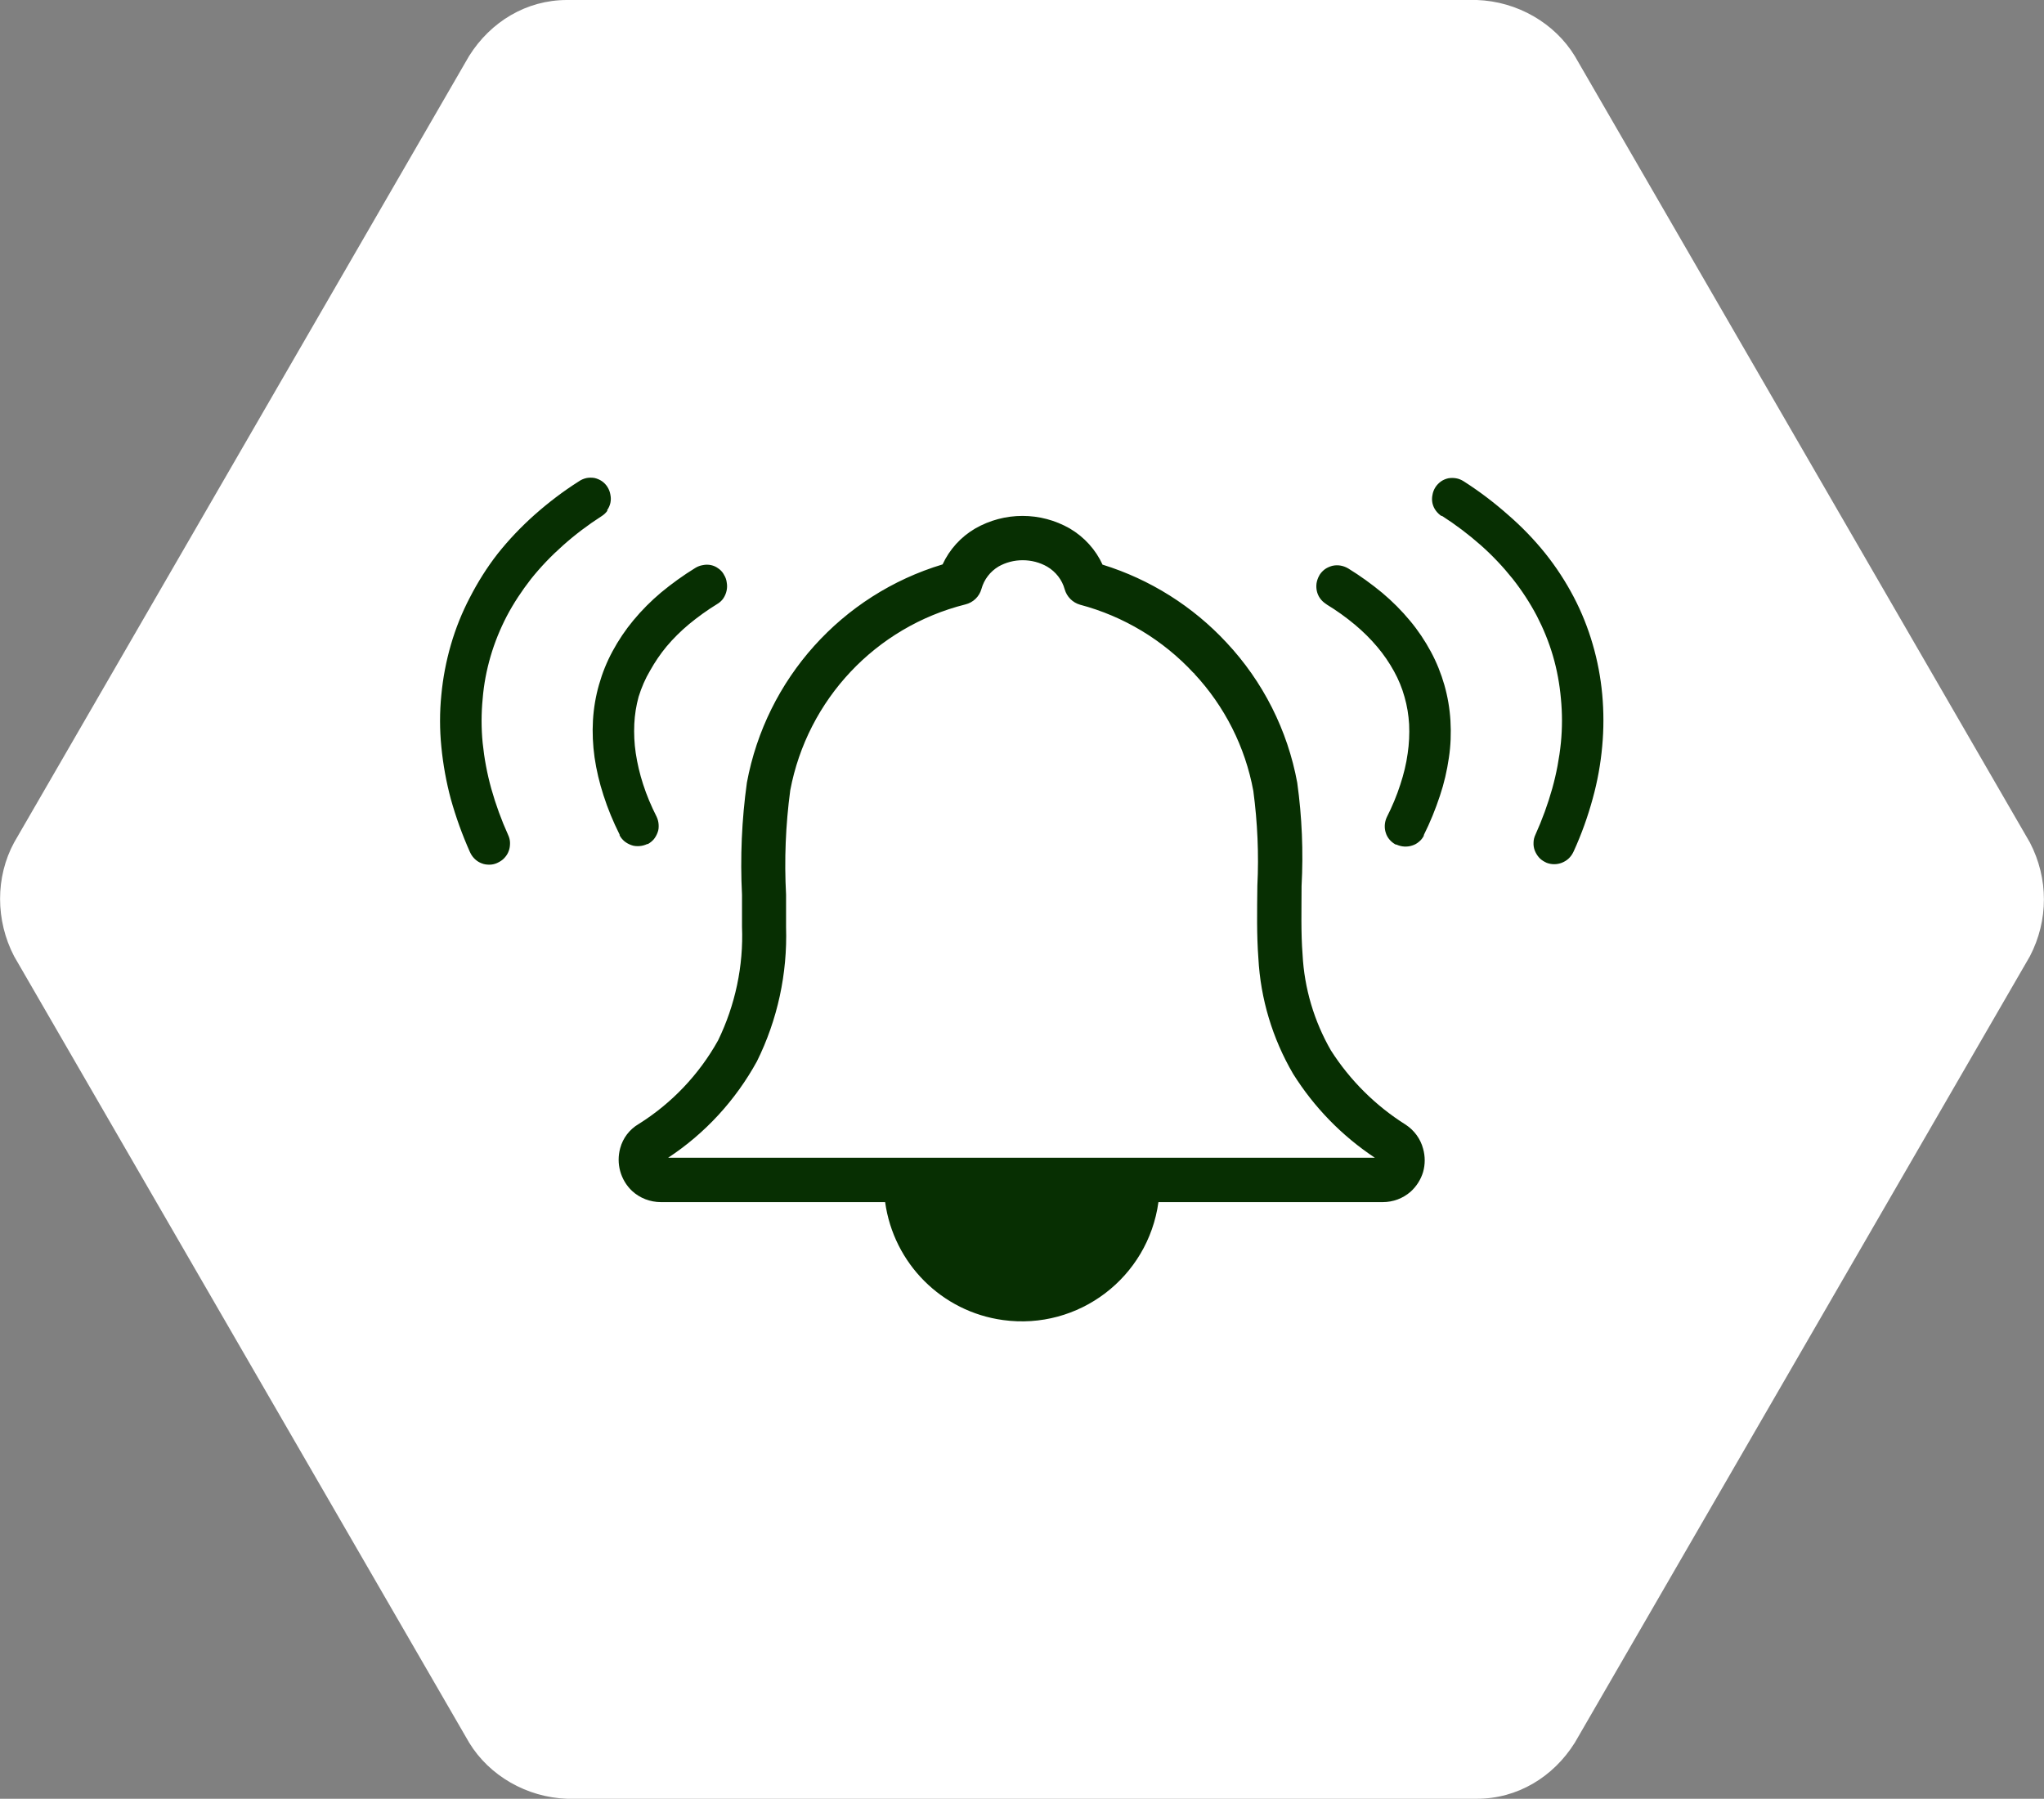
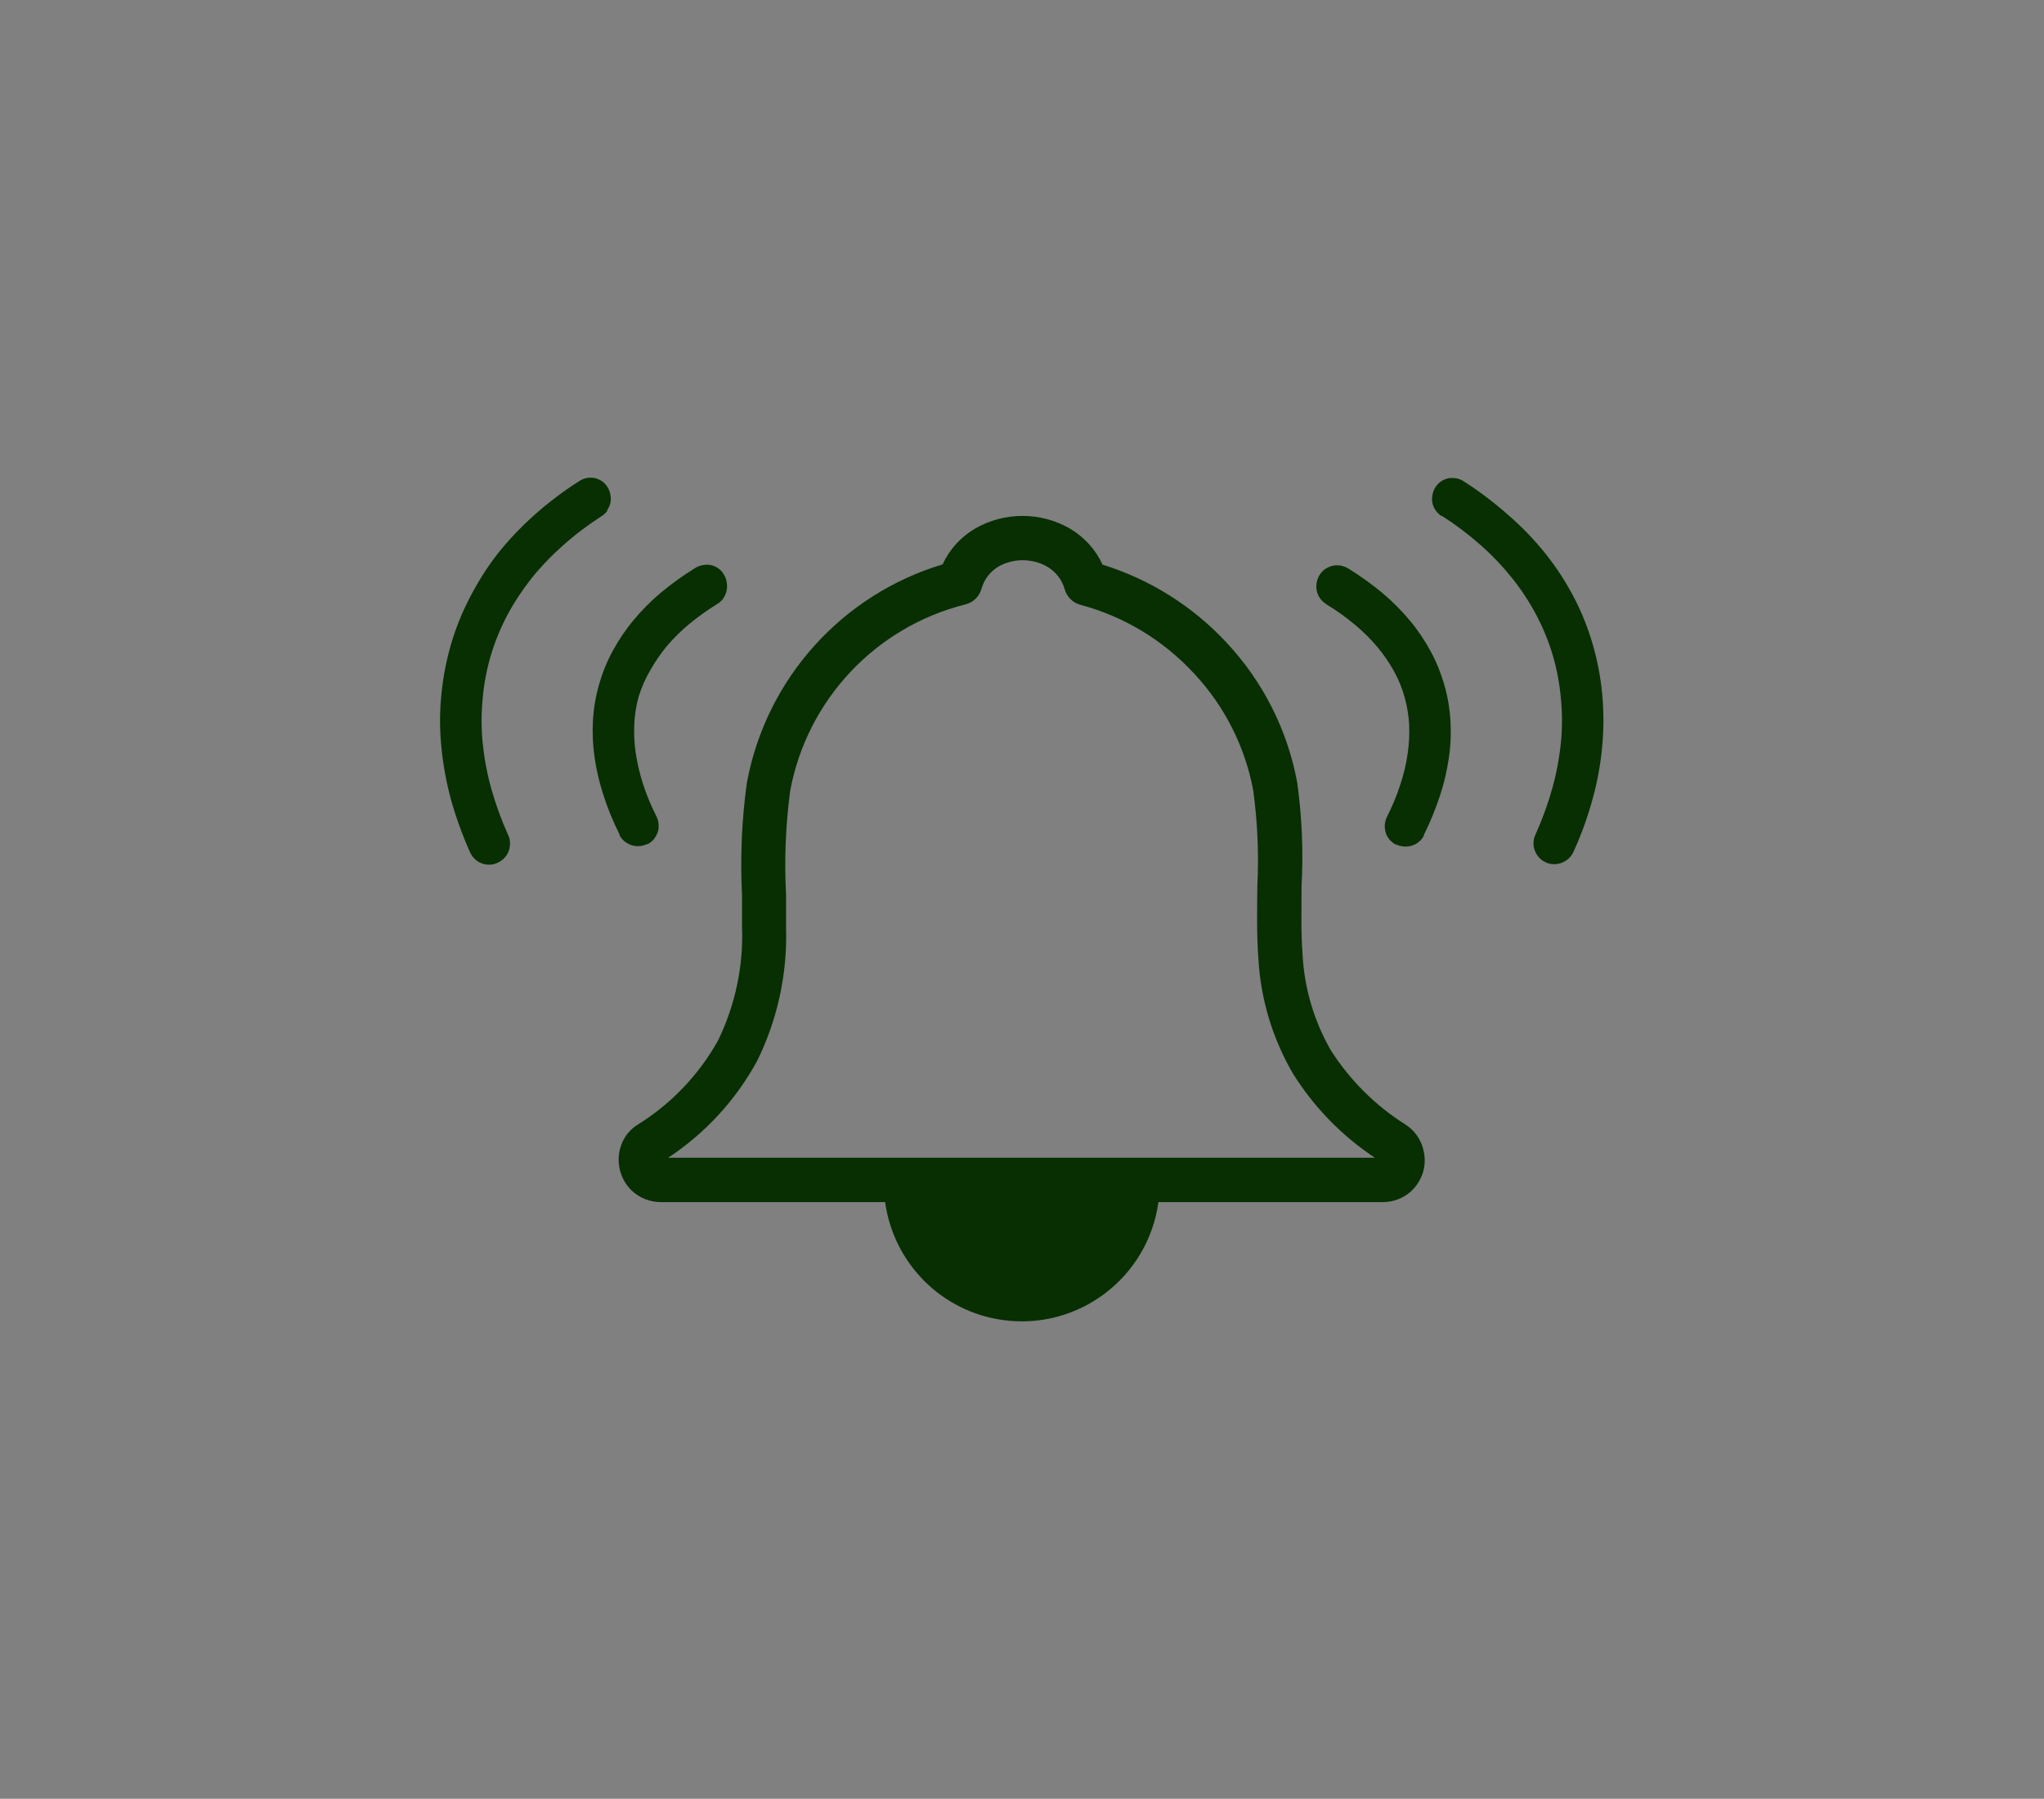
<svg xmlns="http://www.w3.org/2000/svg" id="Warstwa_2" data-name="Warstwa 2" viewBox="0 0 141.95 124.9">
  <rect x="0" y="0" width="141.95" height="124.9" fill="#808080" stroke="none" />
  <defs>
    <style>
      .cls-1 {
        fill: #fff;
      }

      .cls-2 {
        fill: #072f02;
      }
    </style>
  </defs>
  <g id="Warstwa_2-2" data-name="Warstwa 2">
-     <path id="Path" class="cls-1" d="M.98,58.5L32.57,3.9c1.5-2.4,4-3.9,6.8-3.9h63.2c2.8,.1,5.4,1.6,6.8,3.9l31.6,54.6c1.3,2.5,1.3,5.4,0,7.9l-31.6,54.6c-1.5,2.4-4,3.9-6.8,3.9H39.38c-2.8-.1-5.4-1.6-6.8-3.9L.98,66.4c-1.3-2.5-1.3-5.5,0-7.9" />
    <path class="cls-2" d="M76.58,39.21c3.29,1.02,6.26,2.89,8.6,5.41,2.53,2.7,4.24,6.08,4.91,9.73,.33,2.38,.43,4.78,.3,7.18,0,1.61-.05,3.22,.07,4.75,.12,2.34,.8,4.63,1.97,6.66,1.33,2.08,3.1,3.84,5.2,5.16,.59,.39,1.02,.98,1.2,1.66,.15,.53,.15,1.09,0,1.62-.16,.53-.46,1-.87,1.37-.54,.47-1.22,.72-1.93,.72h-15.58c-.72,5.24-5.55,8.91-10.79,8.19-4.26-.58-7.6-3.93-8.19-8.19h-15.57c-.74,0-1.46-.27-2.01-.78-.8-.76-1.11-1.9-.82-2.96,.19-.71,.65-1.31,1.28-1.68,2.3-1.44,4.2-3.44,5.52-5.81,1.19-2.45,1.77-5.17,1.66-7.89v-2.22c-.13-2.6-.02-5.21,.34-7.79,1.34-7.2,6.58-13.04,13.59-15.15,.48-1.04,1.27-1.91,2.26-2.49,2.04-1.17,4.54-1.17,6.58,0,1,.59,1.8,1.47,2.28,2.53Zm-34.39-3.76c-.11,.16-.25,.29-.41,.39-.95,.61-1.85,1.29-2.69,2.04-.8,.71-1.55,1.49-2.22,2.33-.63,.81-1.2,1.67-1.68,2.58-.46,.89-.84,1.82-1.12,2.78-.28,.96-.47,1.95-.55,2.95-.1,1.02-.1,2.05,0,3.07,.11,1.07,.31,2.14,.6,3.18,.31,1.1,.7,2.17,1.17,3.21,.08,.17,.13,.36,.13,.55,0,.19-.02,.38-.09,.56-.06,.17-.16,.33-.28,.46-.11,.13-.25,.23-.4,.31-.05,.03-.09,.05-.14,.07-.16,.07-.34,.11-.52,.11-.18,0-.36-.02-.53-.09-.17-.06-.33-.16-.46-.28-.13-.12-.24-.26-.32-.42l-.05-.1c-.53-1.19-.97-2.41-1.32-3.66-.32-1.19-.54-2.41-.66-3.64-.12-1.2-.12-2.41,0-3.6,.11-1.17,.33-2.33,.66-3.47h0c.33-1.14,.77-2.24,1.32-3.29,.55-1.07,1.19-2.09,1.93-3.04,.77-.97,1.63-1.87,2.56-2.7,.96-.85,1.98-1.63,3.07-2.32h0c.17-.12,.36-.2,.56-.24,.18-.03,.36-.03,.54,0h0c.18,.04,.36,.12,.51,.22,.16,.11,.29,.25,.39,.41h0c.1,.16,.17,.34,.2,.53,.04,.19,.04,.38,0,.57-.04,.18-.12,.36-.23,.51l.03,.04Zm7.62,6.49h0c-.69,.42-1.35,.9-1.97,1.41-.56,.47-1.08,.98-1.55,1.54h0c-.43,.52-.81,1.08-1.14,1.67-.34,.57-.6,1.18-.8,1.82-.17,.62-.27,1.25-.3,1.89-.03,.67,0,1.35,.1,2.02,.11,.73,.28,1.45,.51,2.16h0c.25,.78,.57,1.53,.94,2.26,.08,.17,.13,.36,.14,.55,.01,.18,0,.37-.07,.54h0c-.06,.17-.15,.33-.26,.47-.12,.14-.26,.25-.42,.34h-.05c-.17,.08-.36,.13-.55,.14-.18,.01-.37,0-.55-.07h0c-.17-.06-.33-.15-.47-.26-.14-.12-.26-.26-.34-.42v-.05c-.44-.88-.82-1.79-1.12-2.73-.28-.86-.49-1.74-.62-2.63-.12-.86-.16-1.72-.11-2.58,.05-.84,.19-1.67,.42-2.47,.23-.81,.54-1.58,.94-2.32,.41-.76,.9-1.49,1.45-2.15,.58-.7,1.23-1.35,1.92-1.93,.75-.62,1.54-1.19,2.37-1.7h0c.16-.1,.34-.17,.53-.2,.19-.04,.38-.04,.57,0,.18,.04,.34,.11,.49,.22,.15,.1,.28,.23,.37,.38l.05,.09c.1,.16,.16,.34,.18,.52,.07,.38-.02,.77-.23,1.09-.1,.15-.23,.27-.38,.37l-.05,.03h-.03Zm50.31-6.1c-.16-.1-.3-.24-.41-.39-.11-.15-.19-.33-.23-.51-.04-.19-.04-.38,0-.57,.03-.19,.1-.37,.2-.53h0c.1-.16,.24-.3,.39-.41,.16-.11,.33-.18,.51-.22h0c.18-.03,.36-.03,.54,0,.19,.03,.37,.11,.53,.21h0c1.08,.69,2.11,1.47,3.07,2.32,.95,.82,1.82,1.72,2.6,2.69,.75,.94,1.41,1.95,1.97,3.02,.55,1.05,.99,2.15,1.32,3.29h0c.33,1.13,.55,2.29,.66,3.47,.11,1.2,.11,2.41,0,3.6-.11,1.23-.33,2.45-.66,3.64-.34,1.25-.78,2.48-1.32,3.66l-.05,.1c-.08,.16-.19,.3-.32,.42-.13,.12-.29,.21-.46,.28-.34,.13-.71,.13-1.05,0l-.14-.07c-.15-.08-.29-.18-.4-.31-.12-.14-.21-.29-.28-.46-.07-.18-.1-.37-.09-.56,0-.19,.05-.38,.13-.55,.47-1.04,.86-2.11,1.17-3.21,.29-1.04,.49-2.1,.6-3.18,.1-1.02,.1-2.05,0-3.07-.09-1-.27-1.99-.55-2.95-.28-.96-.66-1.89-1.12-2.78-.48-.91-1.04-1.77-1.68-2.58-.67-.84-1.41-1.62-2.21-2.33-.85-.75-1.75-1.43-2.7-2.04h-.03Zm-8,6.12l-.07-.05c-.15-.1-.28-.23-.38-.37-.21-.3-.29-.67-.24-1.04,.03-.18,.09-.36,.18-.52l.05-.09c.1-.15,.23-.28,.37-.38,.15-.1,.31-.17,.49-.22,.38-.09,.77-.02,1.11,.18h0c.83,.51,1.62,1.08,2.37,1.7,.7,.59,1.34,1.23,1.92,1.93,.56,.67,1.04,1.39,1.45,2.15,.4,.74,.71,1.52,.94,2.32,.23,.81,.37,1.64,.42,2.47,.05,.86,.02,1.73-.11,2.58-.13,.89-.33,1.77-.62,2.63-.31,.94-.68,1.85-1.12,2.73v.05c-.08,.16-.2,.31-.34,.42-.14,.12-.3,.21-.47,.26h0c-.18,.06-.36,.08-.55,.07-.19-.01-.37-.06-.55-.14h-.05c-.16-.09-.3-.2-.42-.34-.12-.14-.21-.3-.26-.47h0c-.06-.17-.08-.36-.07-.54,.01-.19,.06-.38,.14-.55,.37-.73,.69-1.49,.94-2.27h0c.23-.7,.41-1.42,.51-2.16,.1-.67,.13-1.34,.1-2.02-.04-.64-.14-1.28-.32-1.9-.17-.62-.42-1.22-.73-1.78-.33-.6-.72-1.17-1.16-1.69h0c-.47-.56-.99-1.07-1.55-1.54-.62-.52-1.28-.99-1.97-1.41v-.02Zm-9.22,4.78c-2.13-2.3-4.87-3.95-7.89-4.75-.52-.15-.92-.55-1.07-1.07-.18-.66-.62-1.22-1.21-1.57-.52-.3-1.11-.45-1.71-.45-.59,0-1.17,.15-1.68,.44-.58,.35-1,.9-1.18,1.55-.15,.54-.58,.95-1.12,1.08-6.22,1.56-10.97,6.6-12.16,12.91-.32,2.4-.42,4.82-.29,7.24v2.26c.1,3.22-.59,6.42-2.02,9.31-1.48,2.7-3.6,5.01-6.17,6.7h49.08c-2.29-1.52-4.22-3.5-5.68-5.83-1.43-2.45-2.26-5.2-2.41-8.03-.12-1.59-.09-3.29-.07-5.03,.11-2.2,.01-4.4-.28-6.58-.56-3.05-1.99-5.88-4.11-8.15v-.04Z" />
  </g>
</svg>